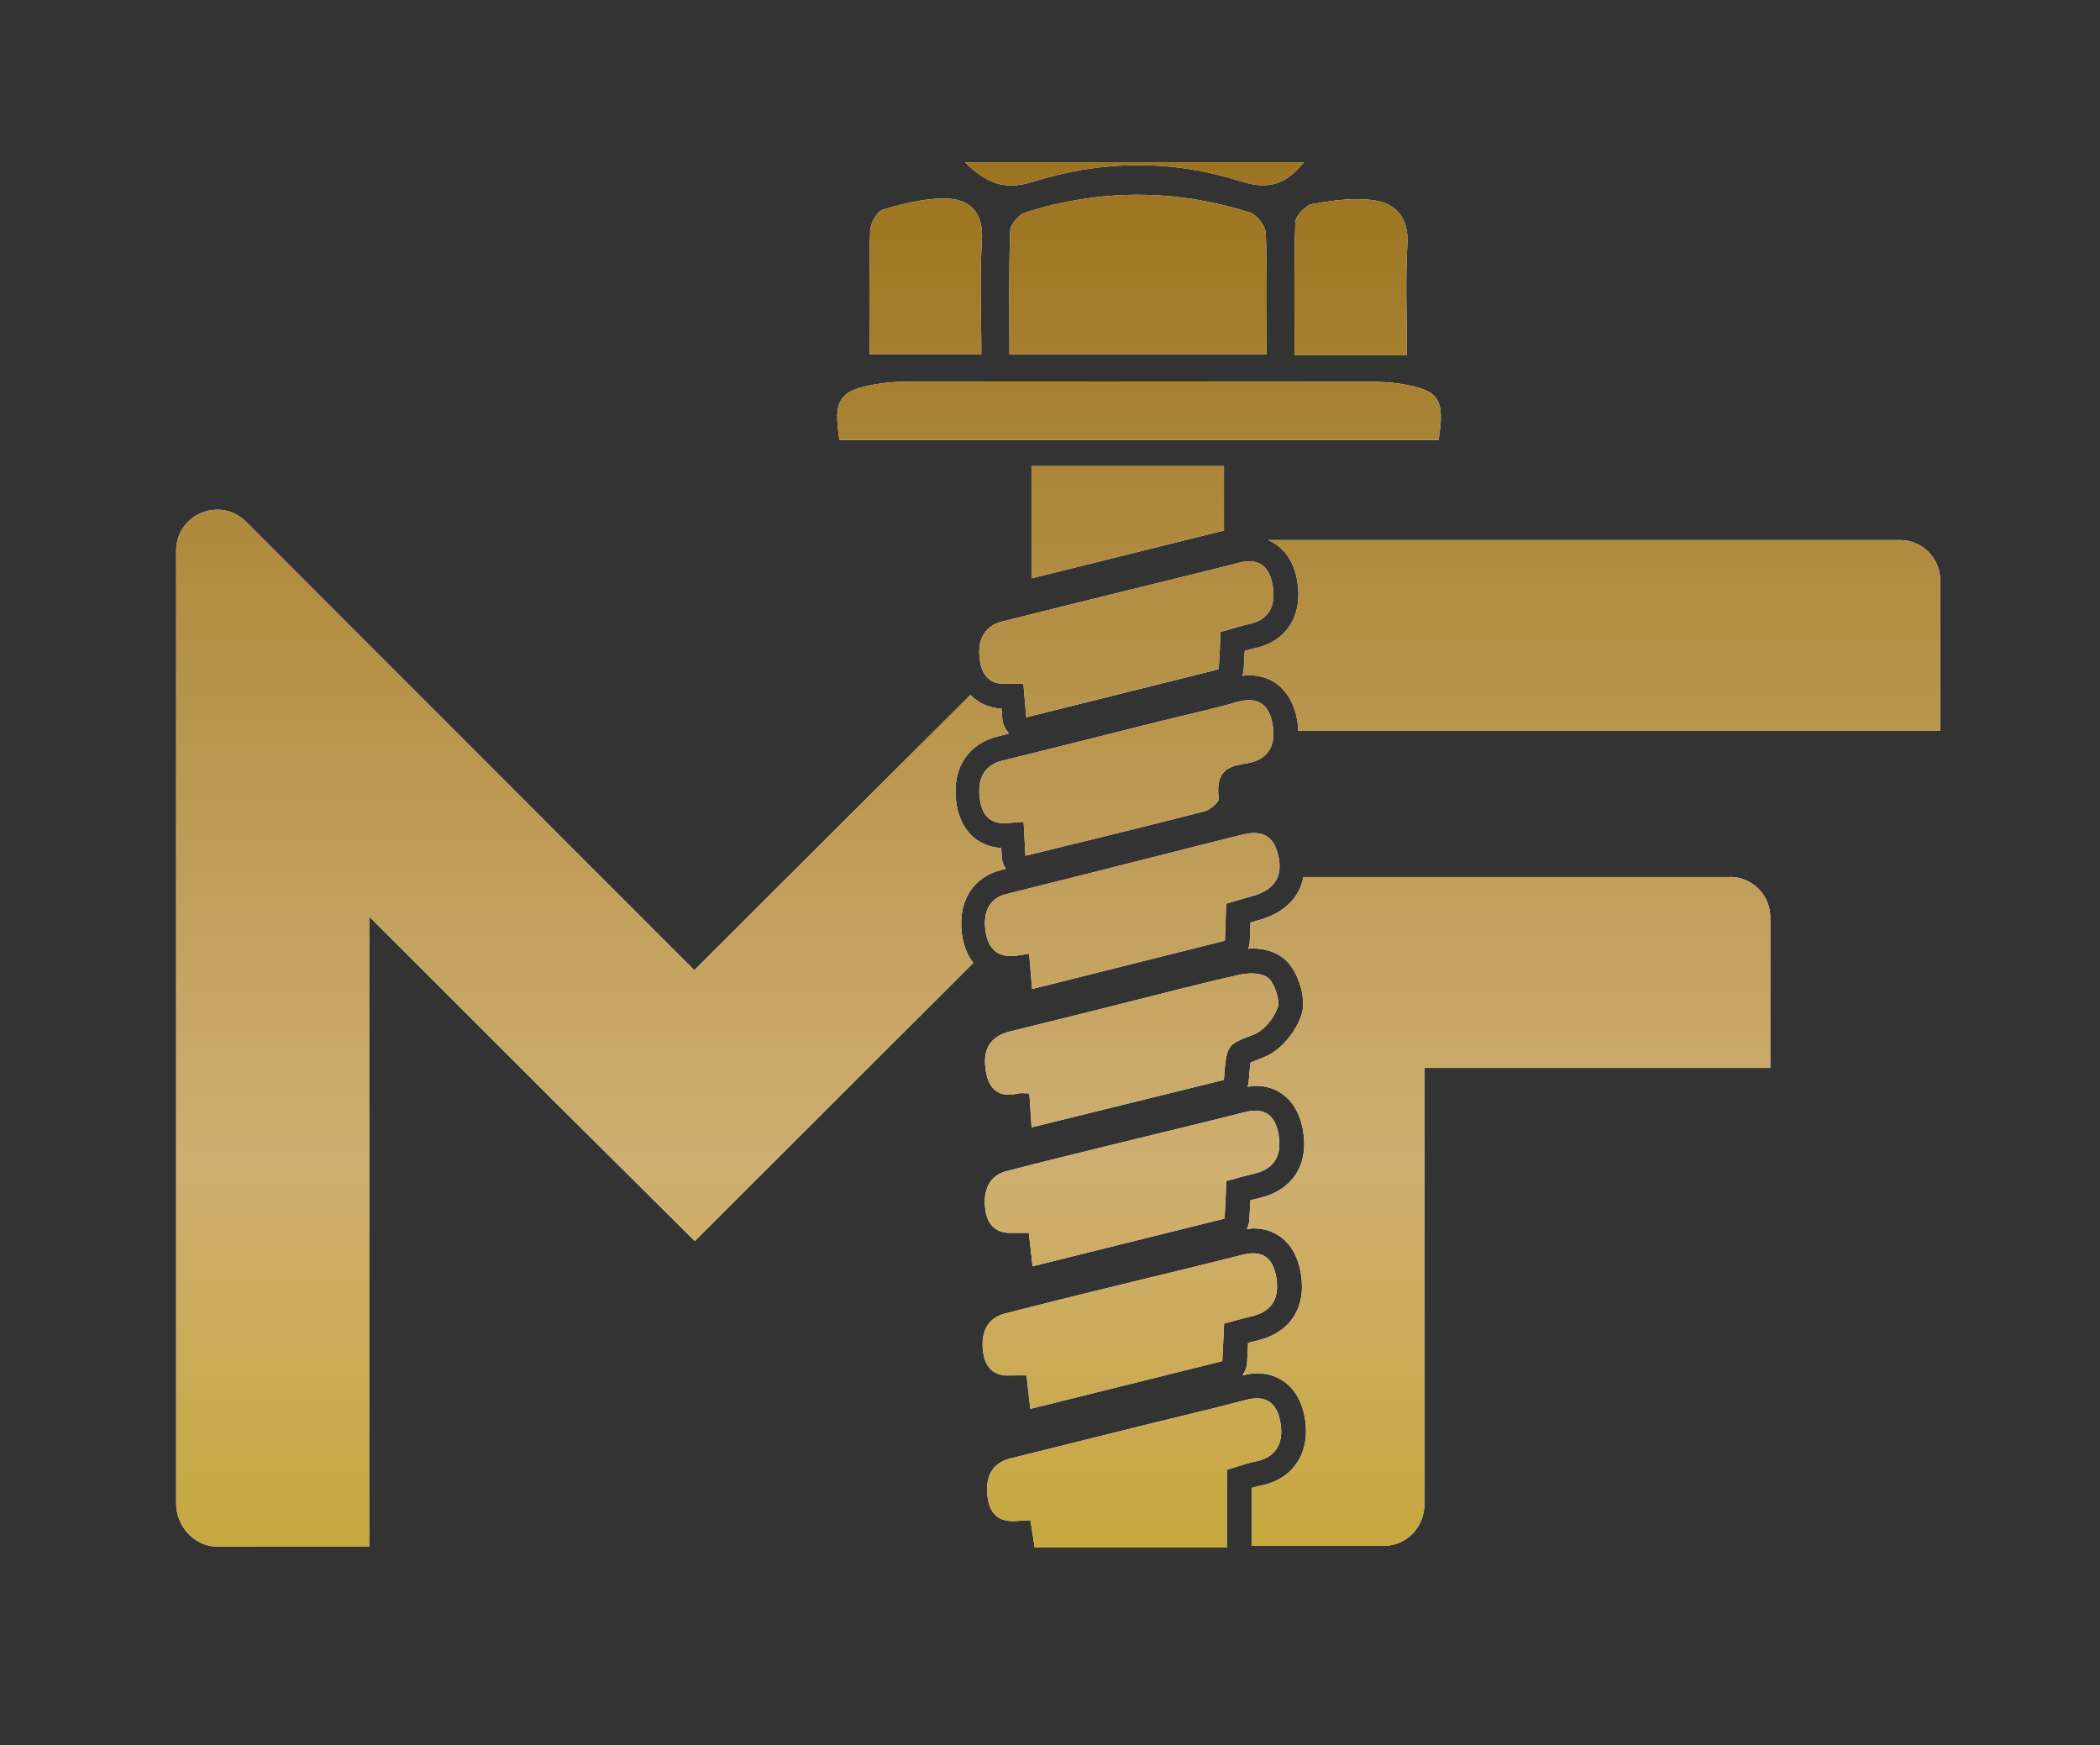
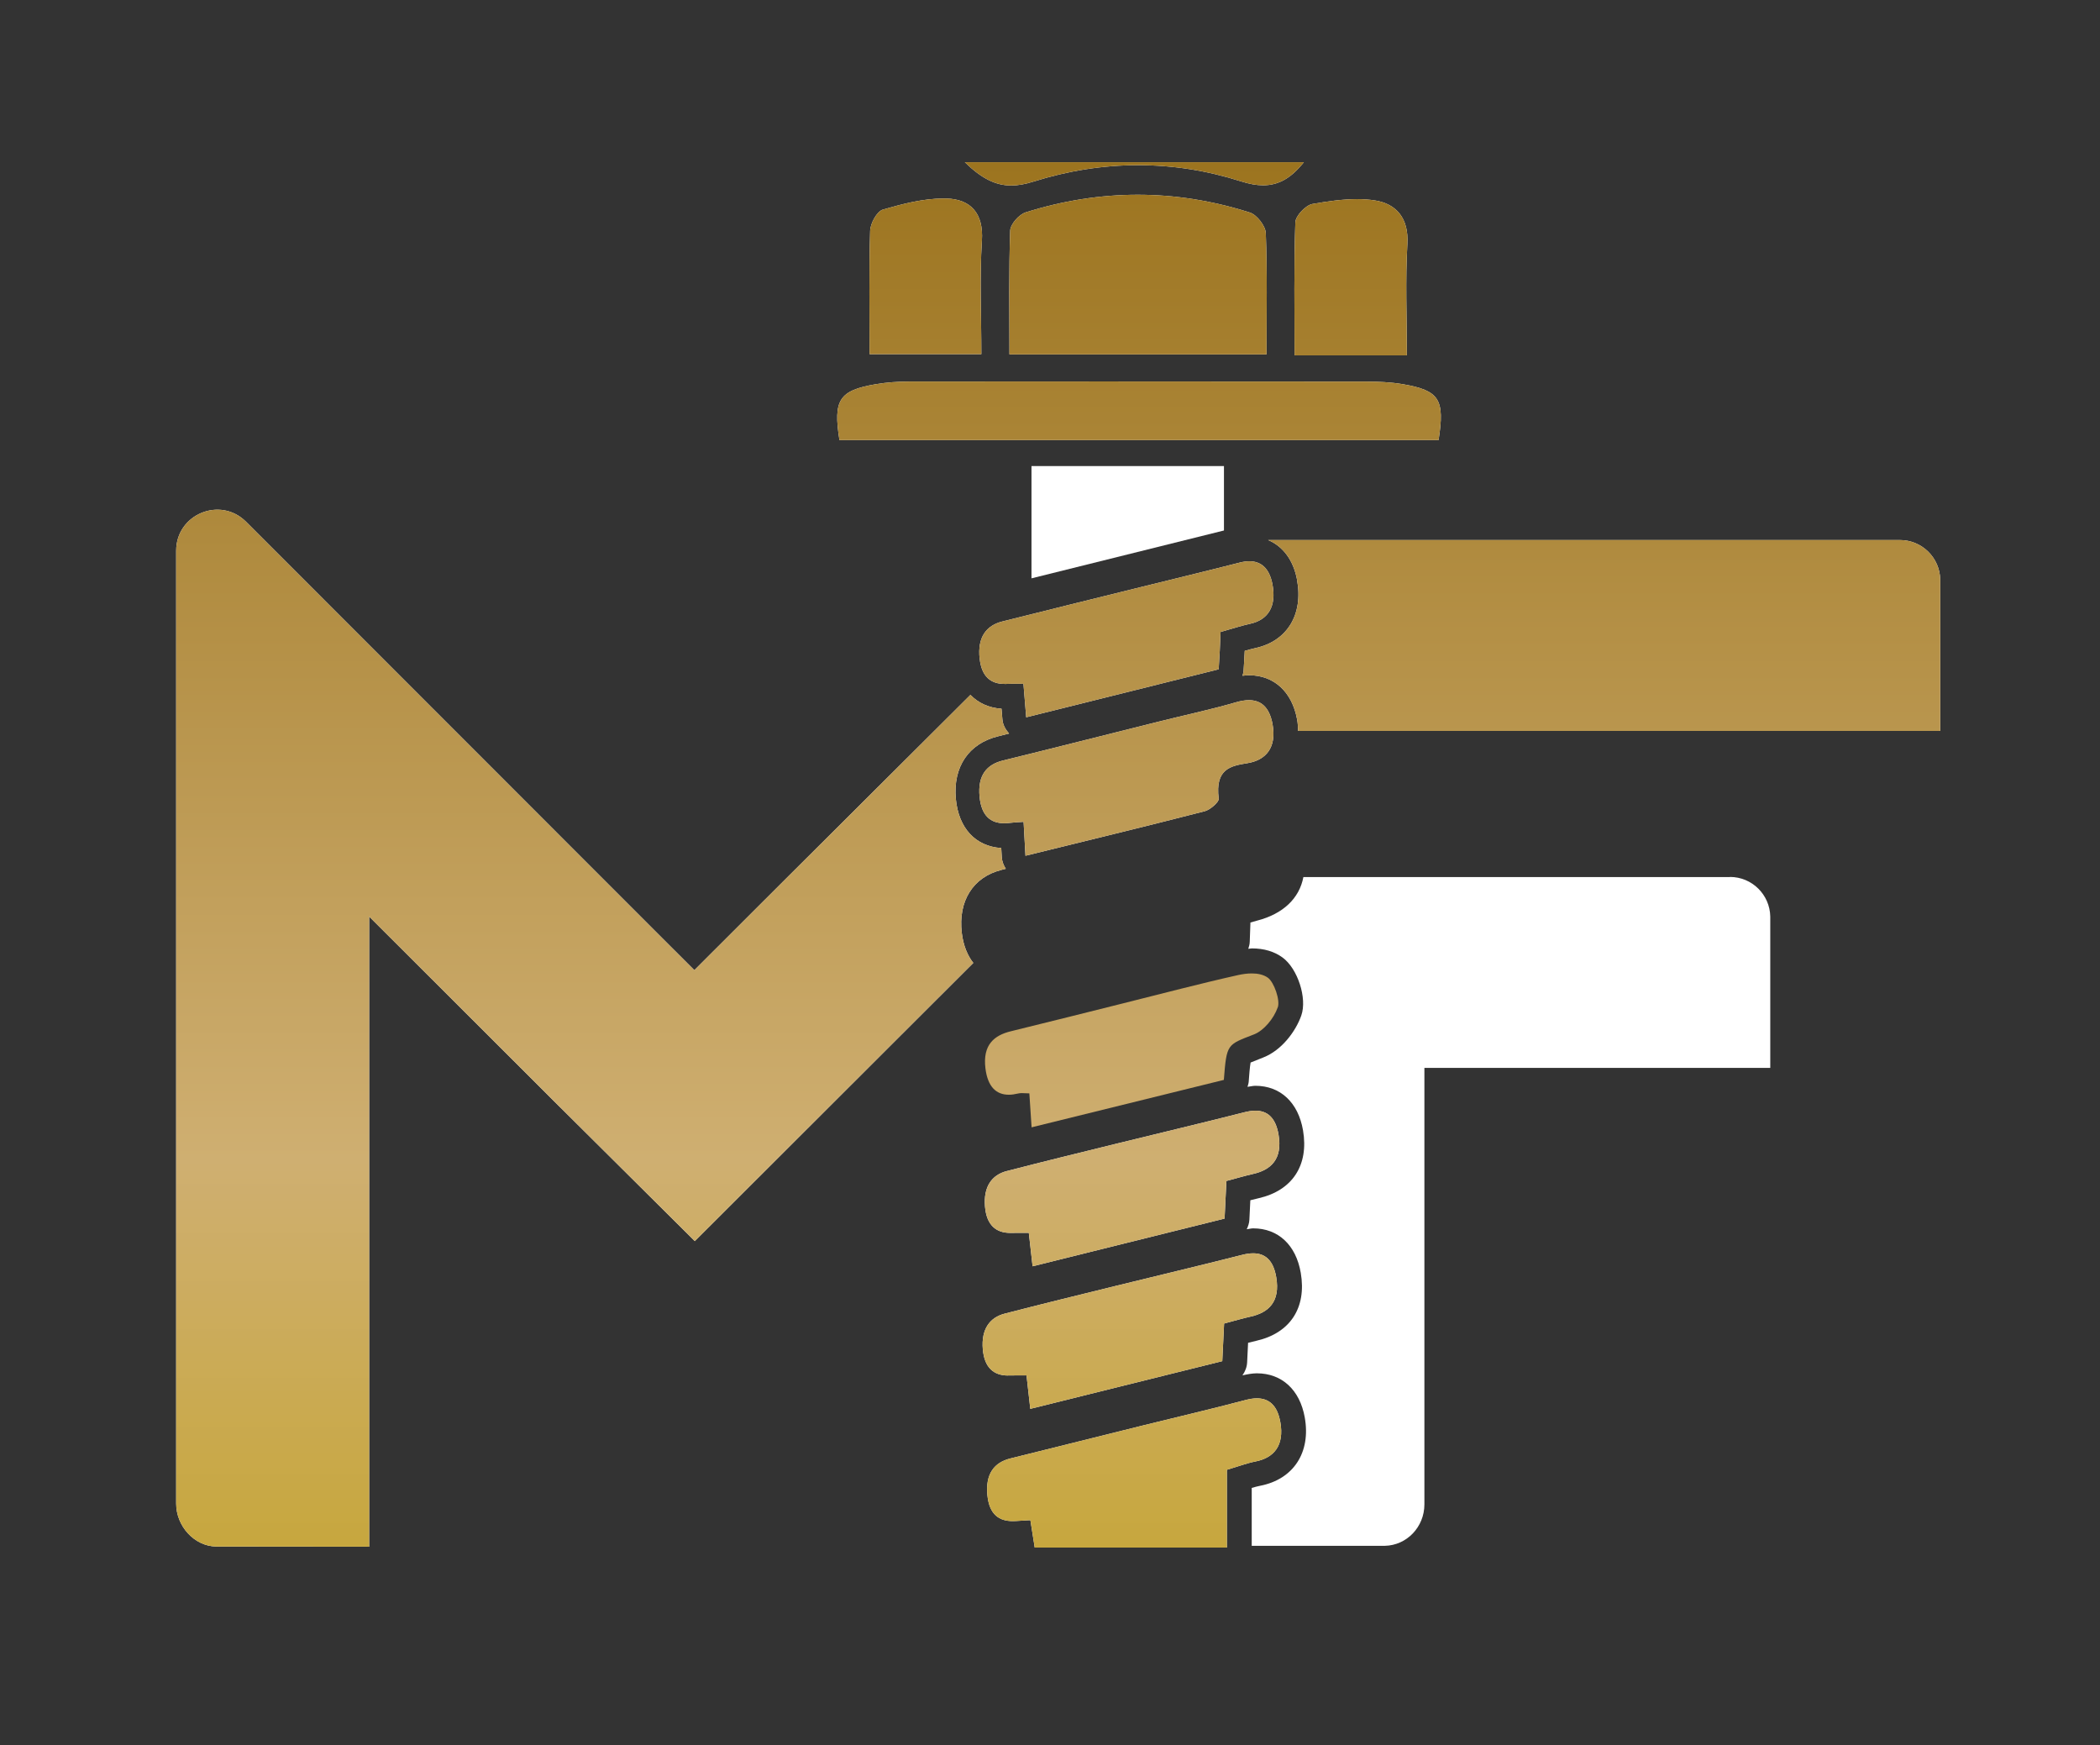
<svg xmlns="http://www.w3.org/2000/svg" id="Capa_1" version="1.1" viewBox="0 0 402.07 334.1">
  <rect x="0" y="0" width="402.07" height="334.1" fill="#333333" stroke="none" />
  <defs>
    <style>
      .st0 {
        fill: #fff;
      }

      .st1 {
        fill: url(#Degradado_sin_nombre_3);
      }
    </style>
    <linearGradient id="Degradado_sin_nombre_3" data-name="Degradado sin nombre 3" x1="540.34" y1="407.5" x2="540.34" y2="672.69" gradientTransform="translate(-337.75 -376.45)" gradientUnits="userSpaceOnUse">
      <stop offset="0" stop-color="#9c741f" />
      <stop offset=".72" stop-color="#cfaf71" />
      <stop offset="1" stop-color="#c7a73e" />
    </linearGradient>
  </defs>
  <g>
    <path class="st0" d="M331.23,167.89h-81.68c-.77,4.06-3.86,7.06-8.89,8.35-.42.11-.83.22-1.25.35l-.08,2.25-.05,1.4c-.01.49-.13.95-.28,1.39.22-.01.46-.08.68-.08,2.31,0,4.28.58,5.86,1.73,2.91,2.1,4.77,7.82,3.61,11.11-1.05,2.99-3.71,6.64-7.28,8.04l-.71.28c-.61.24-1.28.5-1.72.69-.15.84-.27,2.45-.36,3.68-.03.34-.14.65-.23.97.49-.06,1.03-.2,1.5-.2,4.8,0,8.21,3.19,9.13,8.53,1.14,6.67-2.04,11.52-8.5,12.99-.53.12-1.05.25-1.59.39l-.18,3.73c-.03.65-.24,1.26-.51,1.82.4-.04.84-.17,1.23-.17,4.8,0,8.21,3.19,9.12,8.53,1.14,6.67-2.04,11.52-8.5,12.99-.53.12-1.05.25-1.59.39l-.18,3.73c-.04.93-.39,1.77-.9,2.5.95-.21,1.89-.39,2.76-.39,4.79,0,8.22,3.15,9.17,8.43,1.21,6.71-2.15,11.86-8.55,13.1-.49.09-1.01.24-1.6.41v4s0,7.08,0,7.08h25.48c4.2-.08,7.58-3.6,7.58-7.93v-83.56h66.22v-28.97c-.08-4.2-3.51-7.58-7.71-7.58Z" />
    <path class="st0" d="M248.33,110.98c1.24,6.61-1.87,11.74-7.92,13.07-.67.15-1.35.33-2.09.54,0,.06,0,.13-.01.19-.04.72-.08,1.44-.13,2.3l-.08,1.32c-.02.34-.13.64-.21.96.42-.05.85-.1,1.25-.1,4.79,0,8.23,3.17,9.21,8.47.15.8.16,1.49.19,2.19h122.94v-28.97c-.08-4.2-3.51-7.57-7.71-7.57h-120.97c2.83,1.19,4.83,3.83,5.54,7.6Z" />
    <path class="st0" d="M239.28,40.68c-7.13-2.27-14.29-3.4-21.45-3.4s-14.32,1.13-21.45,3.37c-1.28.4-2.92,2.27-2.97,3.5-.27,7.77-.14,15.55-.14,23.69h49.22c0-8,.16-15.62-.14-23.21-.05-1.4-1.72-3.52-3.07-3.96Z" />
    <path class="st0" d="M187.57,126.08c.38,3.51,2.19,4.84,4.75,4.84.12,0,.25,0,.38,0,.4-.02.79-.03,1.19-.03.68,0,1.35.01,2.06.01.18,2.23.34,4.12.53,6.41,12.42-3.1,24.62-6.14,36.85-9.19.09-1.49.16-2.53.21-3.57.05-1.05.09-2.1.15-3.57,2.14-.6,3.91-1.19,5.69-1.58,3.43-.75,5.04-3.34,4.25-7.53-.6-3.17-2.25-4.43-4.43-4.43-.58,0-1.18.09-1.82.25-6.33,1.62-12.68,3.14-19.01,4.71-8.82,2.18-17.65,4.35-26.47,6.57-3.04.76-4.79,3-4.34,7.12Z" />
-     <path class="st0" d="M244.8,164.06c-.73-3.53-2.5-4.59-4.65-4.59-.76,0-1.57.13-2.4.33-5.39,1.33-10.76,2.71-16.14,4.07-9.66,2.43-19.31,4.88-28.97,7.29-3.02.75-4.43,3.12-3.98,6.85.43,3.5,2.25,5.01,4.82,5.01.22,0,.45-.01.69-.03.91-.09,1.83-.27,2.87-.43.2,2.43.38,4.48.57,6.76,12.48-3.13,24.7-6.19,36.91-9.25.09-2.59.16-4.52.25-7.07,1.74-.51,3.22-1,4.71-1.38,4.29-1.1,6.15-3.58,5.32-7.57Z" />
    <path class="st0" d="M187.55,152.5c.36,3.77,2.2,5.09,4.73,5.09.34,0,.7-.02,1.06-.07.8-.1,1.6-.13,2.64-.2.13,2.2.23,4.1.36,6.49,11.74-2.89,23.05-5.62,34.32-8.52,1.03-.26,2.76-1.77,2.68-2.39-.75-5.78,2.37-6.3,5.5-6.81,3.54-.58,5.63-2.98,4.8-7.49-.62-3.36-2.31-4.57-4.52-4.57-.76,0-1.59.15-2.46.4-4.92,1.43-9.92,2.48-14.87,3.72-9.92,2.47-19.84,5-29.76,7.43-3.1.76-4.87,2.82-4.48,6.93Z" />
    <path class="st0" d="M192.76,224.17c-2.86.74-4.49,2.98-4.17,6.8.3,3.58,2.14,5.04,4.82,5.04.06,0,.12,0,.18,0,.41,0,.81-.01,1.23-.01.69,0,1.4,0,2.16,0,.24,2.14.46,4.12.72,6.4,12.44-3.09,24.52-6.09,36.76-9.13.11-2.38.21-4.47.35-7.2,1.85-.49,3.48-.97,5.13-1.35,3.36-.76,5.66-2.8,4.85-7.53-.58-3.38-2.24-4.57-4.42-4.57-.66,0-1.37.11-2.12.3-8.12,2.07-16.27,3.98-24.4,5.99-7.03,1.73-14.05,3.44-21.07,5.26Z" />
    <path class="st0" d="M192.99,263.3c.06,0,.11,0,.17,0,.41,0,.81-.01,1.23-.01.69,0,1.4,0,2.15,0,.24,2.14.46,4.12.72,6.4,12.44-3.09,24.52-6.09,36.76-9.13.11-2.38.21-4.46.35-7.2,1.85-.49,3.48-.97,5.13-1.34,3.35-.76,5.66-2.8,4.85-7.53-.58-3.39-2.24-4.57-4.42-4.57-.66,0-1.37.11-2.12.3-8.12,2.07-16.27,3.98-24.4,5.99-7.03,1.73-14.05,3.44-21.07,5.26-2.85.74-4.49,2.98-4.17,6.8.3,3.58,2.14,5.04,4.82,5.04Z" />
    <path class="st0" d="M245.12,272.18c-.59-3.3-2.28-4.5-4.47-4.5-.67,0-1.38.11-2.13.31-6.46,1.71-12.96,3.22-19.44,4.82-8.55,2.12-17.1,4.26-25.64,6.38-3.07.76-4.8,2.93-4.39,7.05.37,3.74,2.3,4.94,4.85,4.94.21,0,.41,0,.63-.02.93-.06,1.85-.11,2.75-.16.33,2.06.59,3.71.83,5.25h36.79v-14.89c2.21-.65,3.82-1.27,5.46-1.59,3.5-.68,5.59-3.01,4.77-7.57Z" />
-     <path class="st0" d="M244.65,192.83c.48-1.37-.71-4.81-1.9-5.67-.84-.6-1.94-.82-3.07-.82-.89,0-1.79.13-2.61.31-7.35,1.64-14.66,3.58-21.98,5.4-7.18,1.79-14.36,3.61-21.55,5.36-3.13.76-5.42,2.54-4.87,7.08.44,3.62,2.12,5.07,4.48,5.07.55,0,1.13-.08,1.75-.23.24-.06.49-.08.75-.08.44,0,.91.05,1.43.05.14,2.04.26,3.93.43,6.5,12.4-3.06,24.51-6.05,36.81-9.08.54-6.99.61-6.69,5.8-8.72,1.82-.71,3.76-2.99,4.52-5.17Z" />
    <path class="st0" d="M234.34,89.22h-36.85v21.49c12.5-3.11,24.7-6.14,36.85-9.16v-12.33Z" />
    <path class="st0" d="M248.01,42.56c-.29,8.44-.15,16.91-.15,25.47h21.5c0-7.53-.3-14.45.1-21.33.29-4.93-2.12-7.71-6.26-8.34-1.11-.17-2.24-.24-3.38-.24-2.83,0-5.74.44-8.52.92-1.31.23-3.24,2.26-3.29,3.52Z" />
    <path class="st0" d="M187.89,67.79c0-7.55-.35-14.66.11-21.71.35-5.32-2.22-7.95-6.77-8.08-.2,0-.41,0-.61,0-3.86,0-7.81,1.03-11.56,2.11-1.15.33-2.42,2.64-2.46,4.08-.24,7.77-.11,15.56-.11,23.6h21.41Z" />
    <path class="st0" d="M197.84,34.77c6.63-2.09,13.35-3.15,20.06-3.15s13.21,1.03,19.72,3.1c1.54.49,2.93.75,4.21.75,2.98,0,5.39-1.38,7.81-4.42h-64.91c3.24,3.17,5.94,4.46,8.88,4.46,1.33,0,2.71-.26,4.22-.74Z" />
    <path class="st0" d="M275.43,84.24c1.23-7.81.17-9.49-6.86-10.7-2.3-.39-4.68-.49-7.02-.49-16.68-.02-33.37-.03-50.06-.03-12.45,0-24.9,0-37.36.02-2.16,0-4.35.15-6.47.51-7.01,1.2-8.16,2.99-6.94,10.69h114.72Z" />
    <path class="st0" d="M191.69,166.53c.29-.08.59-.15.88-.22-.43-.68-.72-1.42-.77-2.23l-.1-1.74c-4.93-.33-8.15-3.78-8.69-9.38-.58-6.14,2.44-10.63,8.09-12.01.7-.17,1.4-.35,2.1-.53-.68-.76-1.2-1.67-1.28-2.71l-.17-2.04c-2.41-.16-4.45-1.09-5.95-2.65l-35.91,35.77-16.95,16.93-7.52-7.51L47.11,99.88c-4.94-4.94-13.38-1.44-13.38,5.55v182.41c0,4.25,3.41,8.14,7.66,8.21l29.29.03v-120.63l36.28,36.23.45.44,25.62,25.46,25.93-25.9,7.43-7.42h0s9.17-9.16,9.17-9.16l10.79-10.77c-1.09-1.4-1.9-3.27-2.2-5.73-.74-6.09,2.15-10.71,7.55-12.06Z" />
  </g>
  <g>
-     <path class="st1" d="M331.23,167.89h-81.68c-.77,4.06-3.86,7.06-8.89,8.35-.42.11-.83.22-1.25.35l-.08,2.25-.05,1.4c-.01.49-.13.95-.28,1.39.22-.01.46-.08.68-.08,2.31,0,4.28.58,5.86,1.73,2.91,2.1,4.77,7.82,3.61,11.11-1.05,2.99-3.71,6.64-7.28,8.04l-.71.28c-.61.24-1.28.5-1.72.69-.15.84-.27,2.45-.36,3.68-.03.34-.14.65-.23.97.49-.06,1.03-.2,1.5-.2,4.8,0,8.21,3.19,9.13,8.53,1.14,6.67-2.04,11.52-8.5,12.99-.53.12-1.05.25-1.59.39l-.18,3.73c-.03.65-.24,1.26-.51,1.82.4-.04.84-.17,1.23-.17,4.8,0,8.21,3.19,9.12,8.53,1.14,6.67-2.04,11.52-8.5,12.99-.53.12-1.05.25-1.59.39l-.18,3.73c-.04.93-.39,1.77-.9,2.5.95-.21,1.89-.39,2.76-.39,4.79,0,8.22,3.15,9.17,8.43,1.21,6.71-2.15,11.86-8.55,13.1-.49.09-1.01.24-1.6.41v4s0,7.08,0,7.08h25.48c4.2-.08,7.58-3.6,7.58-7.93v-83.56h66.22v-28.97c-.08-4.2-3.51-7.58-7.71-7.58Z" />
    <path class="st1" d="M248.33,110.98c1.24,6.61-1.87,11.74-7.92,13.07-.67.15-1.35.33-2.09.54,0,.06,0,.13-.01.19-.04.72-.08,1.44-.13,2.3l-.08,1.32c-.02.34-.13.64-.21.96.42-.05.85-.1,1.25-.1,4.79,0,8.23,3.17,9.21,8.47.15.8.16,1.49.19,2.19h122.94v-28.97c-.08-4.2-3.51-7.57-7.71-7.57h-120.97c2.83,1.19,4.83,3.83,5.54,7.6Z" />
    <path class="st1" d="M239.28,40.68c-7.13-2.27-14.29-3.4-21.45-3.4s-14.32,1.13-21.45,3.37c-1.28.4-2.92,2.27-2.97,3.5-.27,7.77-.14,15.55-.14,23.69h49.22c0-8,.16-15.62-.14-23.21-.05-1.4-1.72-3.52-3.07-3.96Z" />
    <path class="st1" d="M187.57,126.08c.38,3.51,2.19,4.84,4.75,4.84.12,0,.25,0,.38,0,.4-.02.79-.03,1.19-.03.68,0,1.35.01,2.06.01.18,2.23.34,4.12.53,6.41,12.42-3.1,24.62-6.14,36.85-9.19.09-1.49.16-2.53.21-3.57.05-1.05.09-2.1.15-3.57,2.14-.6,3.91-1.19,5.69-1.58,3.43-.75,5.04-3.34,4.25-7.53-.6-3.17-2.25-4.43-4.43-4.43-.58,0-1.18.09-1.82.25-6.33,1.62-12.68,3.14-19.01,4.71-8.82,2.18-17.65,4.35-26.47,6.57-3.04.76-4.79,3-4.34,7.12Z" />
-     <path class="st1" d="M244.8,164.06c-.73-3.53-2.5-4.59-4.65-4.59-.76,0-1.57.13-2.4.33-5.39,1.33-10.76,2.71-16.14,4.07-9.66,2.43-19.31,4.88-28.97,7.29-3.02.75-4.43,3.12-3.98,6.85.43,3.5,2.25,5.01,4.82,5.01.22,0,.45-.01.69-.03.91-.09,1.83-.27,2.87-.43.2,2.43.38,4.48.57,6.76,12.48-3.13,24.7-6.19,36.91-9.25.09-2.59.16-4.52.25-7.07,1.74-.51,3.22-1,4.71-1.38,4.29-1.1,6.15-3.58,5.32-7.57Z" />
    <path class="st1" d="M187.55,152.5c.36,3.77,2.2,5.09,4.73,5.09.34,0,.7-.02,1.06-.07.8-.1,1.6-.13,2.64-.2.13,2.2.23,4.1.36,6.49,11.74-2.89,23.05-5.62,34.32-8.52,1.03-.26,2.76-1.77,2.68-2.39-.75-5.78,2.37-6.3,5.5-6.81,3.54-.58,5.63-2.98,4.8-7.49-.62-3.36-2.31-4.57-4.52-4.57-.76,0-1.59.15-2.46.4-4.92,1.43-9.92,2.48-14.87,3.72-9.92,2.47-19.84,5-29.76,7.43-3.1.76-4.87,2.82-4.48,6.93Z" />
    <path class="st1" d="M192.76,224.17c-2.86.74-4.49,2.98-4.17,6.8.3,3.58,2.14,5.04,4.82,5.04.06,0,.12,0,.18,0,.41,0,.81-.01,1.23-.01.69,0,1.4,0,2.16,0,.24,2.14.46,4.12.72,6.4,12.44-3.09,24.52-6.09,36.76-9.13.11-2.38.21-4.47.35-7.2,1.85-.49,3.48-.97,5.13-1.35,3.36-.76,5.66-2.8,4.85-7.53-.58-3.38-2.24-4.57-4.42-4.57-.66,0-1.37.11-2.12.3-8.12,2.07-16.27,3.98-24.4,5.99-7.03,1.73-14.05,3.44-21.07,5.26Z" />
    <path class="st1" d="M192.99,263.3c.06,0,.11,0,.17,0,.41,0,.81-.01,1.23-.01.69,0,1.4,0,2.15,0,.24,2.14.46,4.12.72,6.4,12.44-3.09,24.52-6.09,36.76-9.13.11-2.38.21-4.46.35-7.2,1.85-.49,3.48-.97,5.13-1.34,3.35-.76,5.66-2.8,4.85-7.53-.58-3.39-2.24-4.57-4.42-4.57-.66,0-1.37.11-2.12.3-8.12,2.07-16.27,3.98-24.4,5.99-7.03,1.73-14.05,3.44-21.07,5.26-2.85.74-4.49,2.98-4.17,6.8.3,3.58,2.14,5.04,4.82,5.04Z" />
    <path class="st1" d="M245.12,272.18c-.59-3.3-2.28-4.5-4.47-4.5-.67,0-1.38.11-2.13.31-6.46,1.71-12.96,3.22-19.44,4.82-8.55,2.12-17.1,4.26-25.64,6.38-3.07.76-4.8,2.93-4.39,7.05.37,3.74,2.3,4.94,4.85,4.94.21,0,.41,0,.63-.02.93-.06,1.85-.11,2.75-.16.33,2.06.59,3.71.83,5.25h36.79v-14.89c2.21-.65,3.82-1.27,5.46-1.59,3.5-.68,5.59-3.01,4.77-7.57Z" />
    <path class="st1" d="M244.65,192.83c.48-1.37-.71-4.81-1.9-5.67-.84-.6-1.94-.82-3.07-.82-.89,0-1.79.13-2.61.31-7.35,1.64-14.66,3.58-21.98,5.4-7.18,1.79-14.36,3.61-21.55,5.36-3.13.76-5.42,2.54-4.87,7.08.44,3.62,2.12,5.07,4.48,5.07.55,0,1.13-.08,1.75-.23.24-.06.49-.08.75-.08.44,0,.91.05,1.43.05.14,2.04.26,3.93.43,6.5,12.4-3.06,24.51-6.05,36.81-9.08.54-6.99.61-6.69,5.8-8.72,1.82-.71,3.76-2.99,4.52-5.17Z" />
-     <path class="st1" d="M234.34,89.22h-36.85v21.49c12.5-3.11,24.7-6.14,36.85-9.16v-12.33Z" />
-     <path class="st1" d="M248.01,42.56c-.29,8.44-.15,16.91-.15,25.47h21.5c0-7.53-.3-14.45.1-21.33.29-4.93-2.12-7.71-6.26-8.34-1.11-.17-2.24-.24-3.38-.24-2.83,0-5.74.44-8.52.92-1.31.23-3.24,2.26-3.29,3.52Z" />
+     <path class="st1" d="M248.01,42.56c-.29,8.44-.15,16.91-.15,25.47h21.5c0-7.53-.3-14.45.1-21.33.29-4.93-2.12-7.71-6.26-8.34-1.11-.17-2.24-.24-3.38-.24-2.83,0-5.74.44-8.52.92-1.31.23-3.24,2.26-3.29,3.52" />
    <path class="st1" d="M187.89,67.79c0-7.55-.35-14.66.11-21.71.35-5.32-2.22-7.95-6.77-8.08-.2,0-.41,0-.61,0-3.86,0-7.81,1.03-11.56,2.11-1.15.33-2.42,2.64-2.46,4.08-.24,7.77-.11,15.56-.11,23.6h21.41Z" />
    <path class="st1" d="M197.84,34.77c6.63-2.09,13.35-3.15,20.06-3.15s13.21,1.03,19.72,3.1c1.54.49,2.93.75,4.21.75,2.98,0,5.39-1.38,7.81-4.42h-64.91c3.24,3.17,5.94,4.46,8.88,4.46,1.33,0,2.71-.26,4.22-.74Z" />
    <path class="st1" d="M275.43,84.24c1.23-7.81.17-9.49-6.86-10.7-2.3-.39-4.68-.49-7.02-.49-16.68-.02-33.37-.03-50.06-.03-12.45,0-24.9,0-37.36.02-2.16,0-4.35.15-6.47.51-7.01,1.2-8.16,2.99-6.94,10.69h114.72Z" />
    <path class="st1" d="M191.69,166.53c.29-.08.59-.15.88-.22-.43-.68-.72-1.42-.77-2.23l-.1-1.74c-4.93-.33-8.15-3.78-8.69-9.38-.58-6.14,2.44-10.63,8.09-12.01.7-.17,1.4-.35,2.1-.53-.68-.76-1.2-1.67-1.28-2.71l-.17-2.04c-2.41-.16-4.45-1.09-5.95-2.65l-35.91,35.77-16.95,16.93-7.52-7.51L47.11,99.88c-4.94-4.94-13.38-1.44-13.38,5.55v182.41c0,4.25,3.41,8.14,7.66,8.21l29.29.03v-120.63l36.28,36.23.45.44,25.62,25.46,25.93-25.9,7.43-7.42h0s9.17-9.16,9.17-9.16l10.79-10.77c-1.09-1.4-1.9-3.27-2.2-5.73-.74-6.09,2.15-10.71,7.55-12.06Z" />
  </g>
</svg>